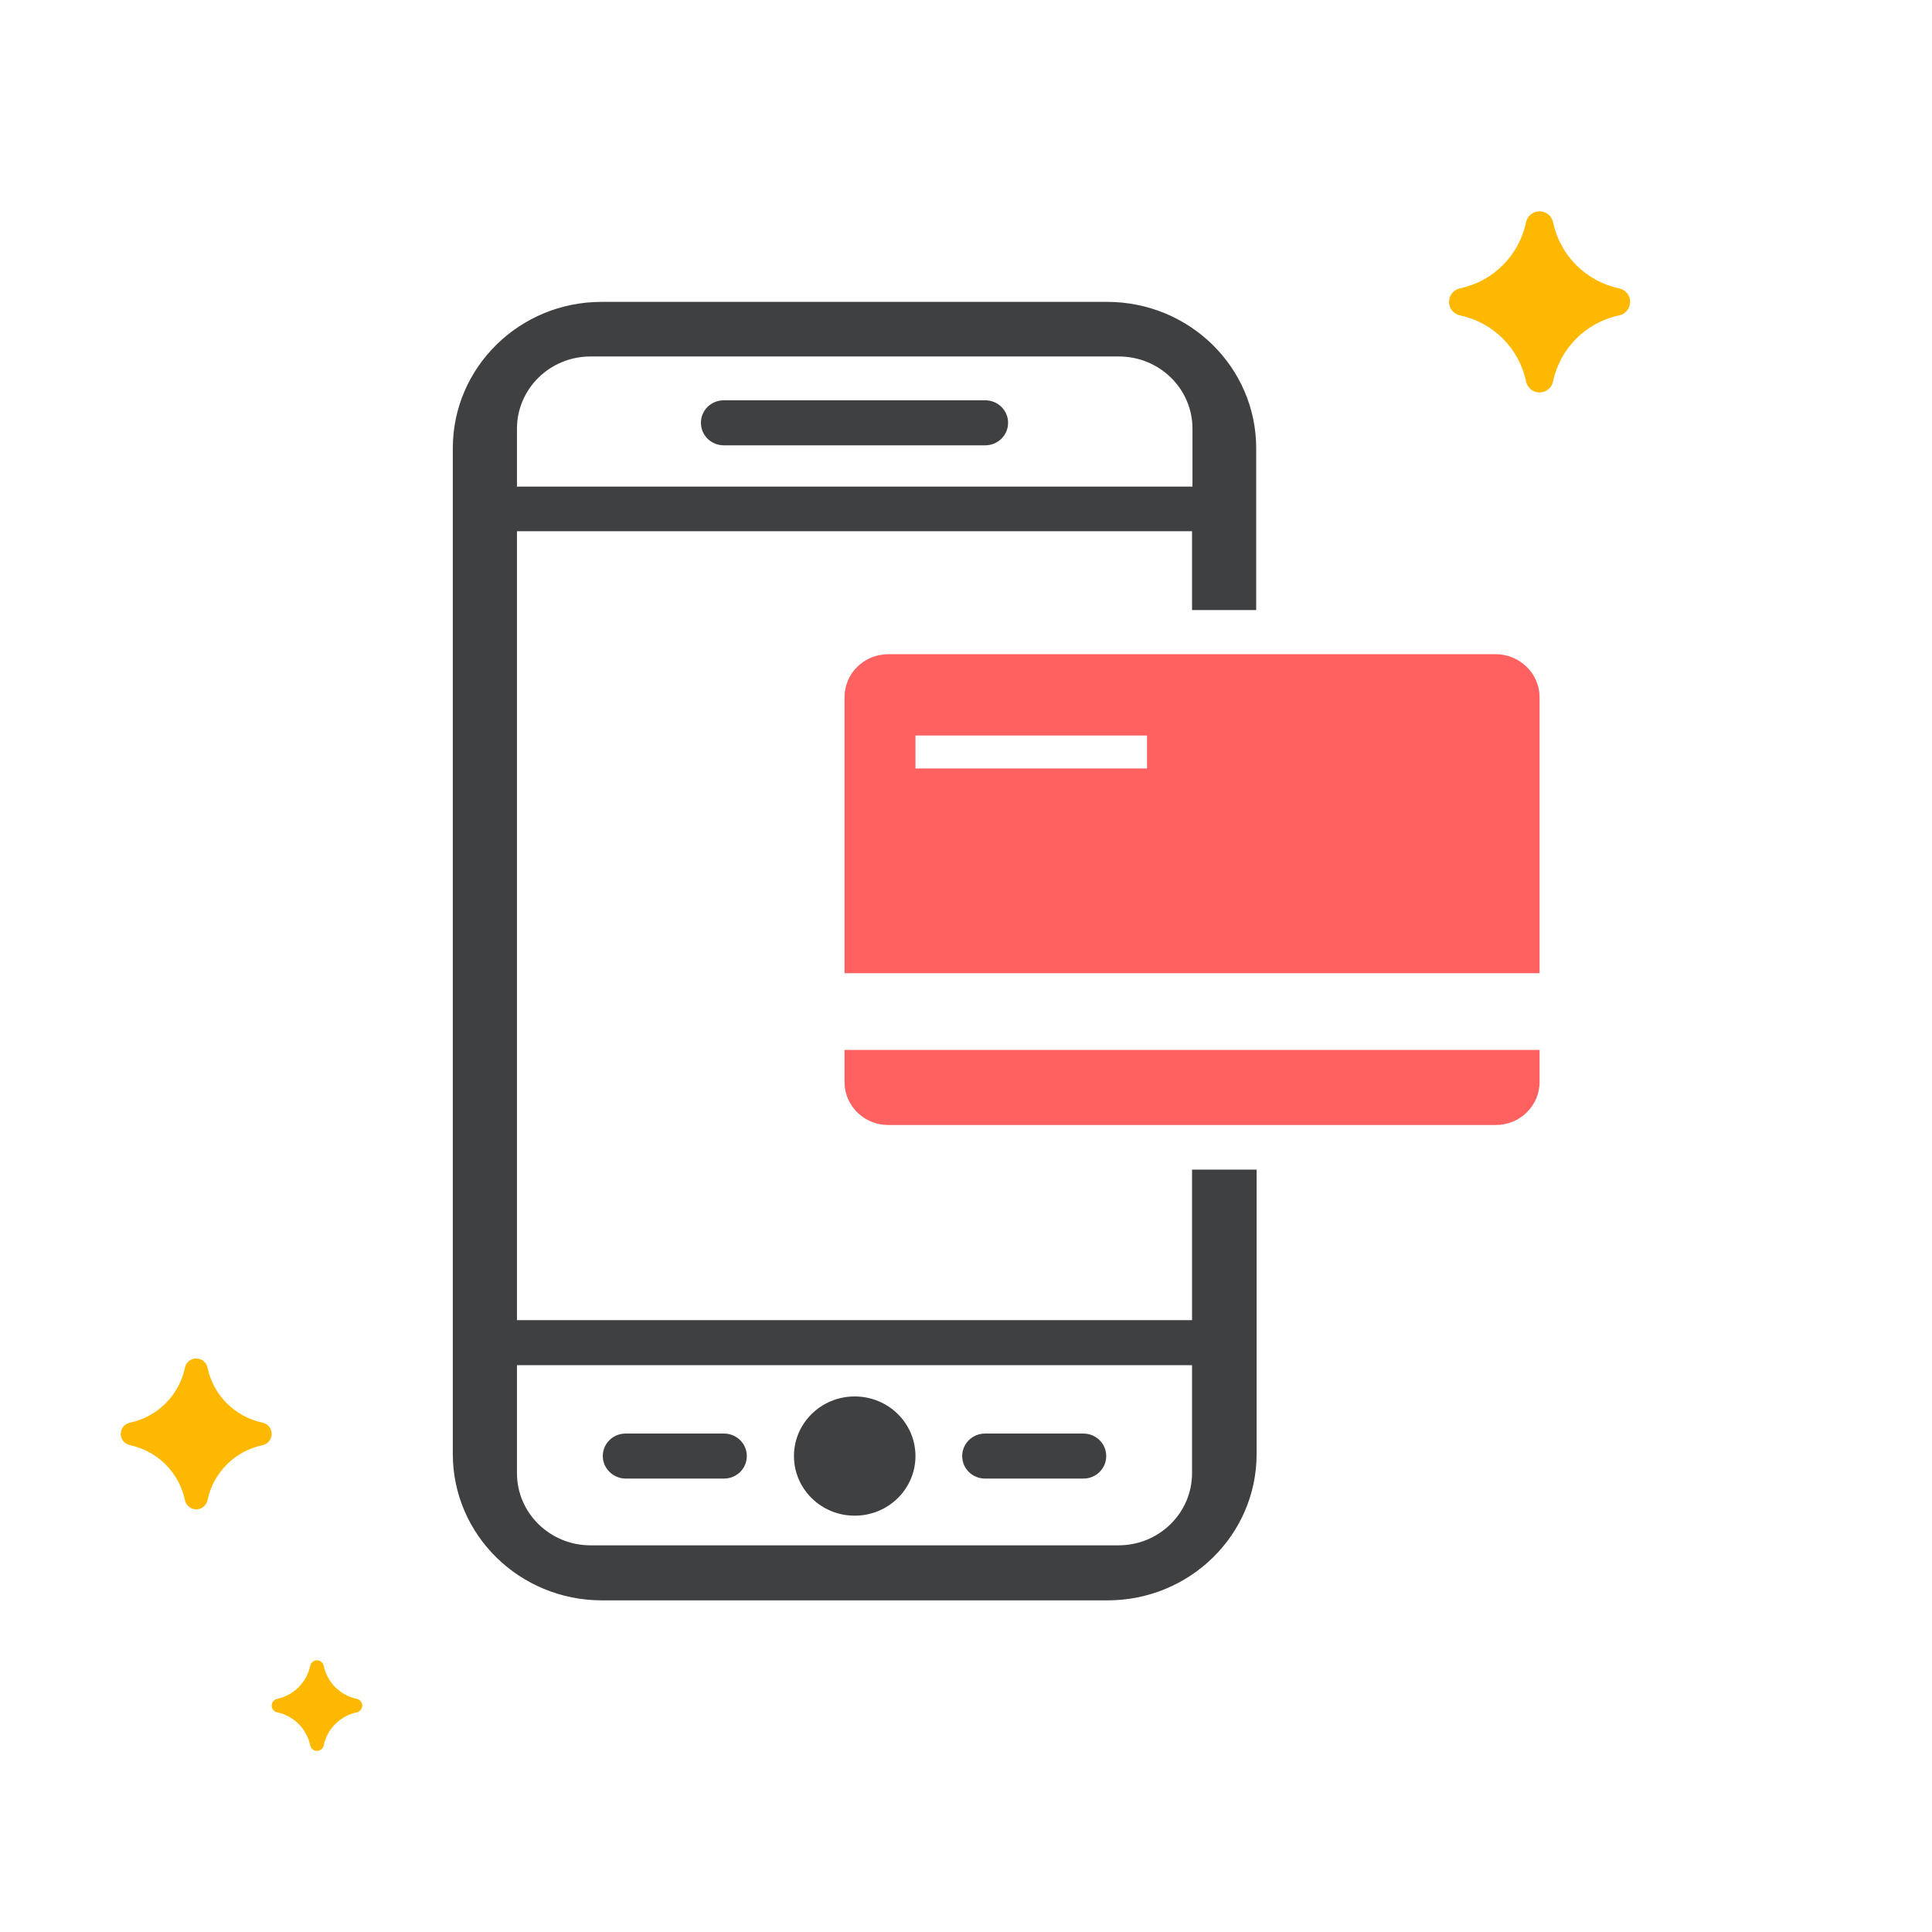
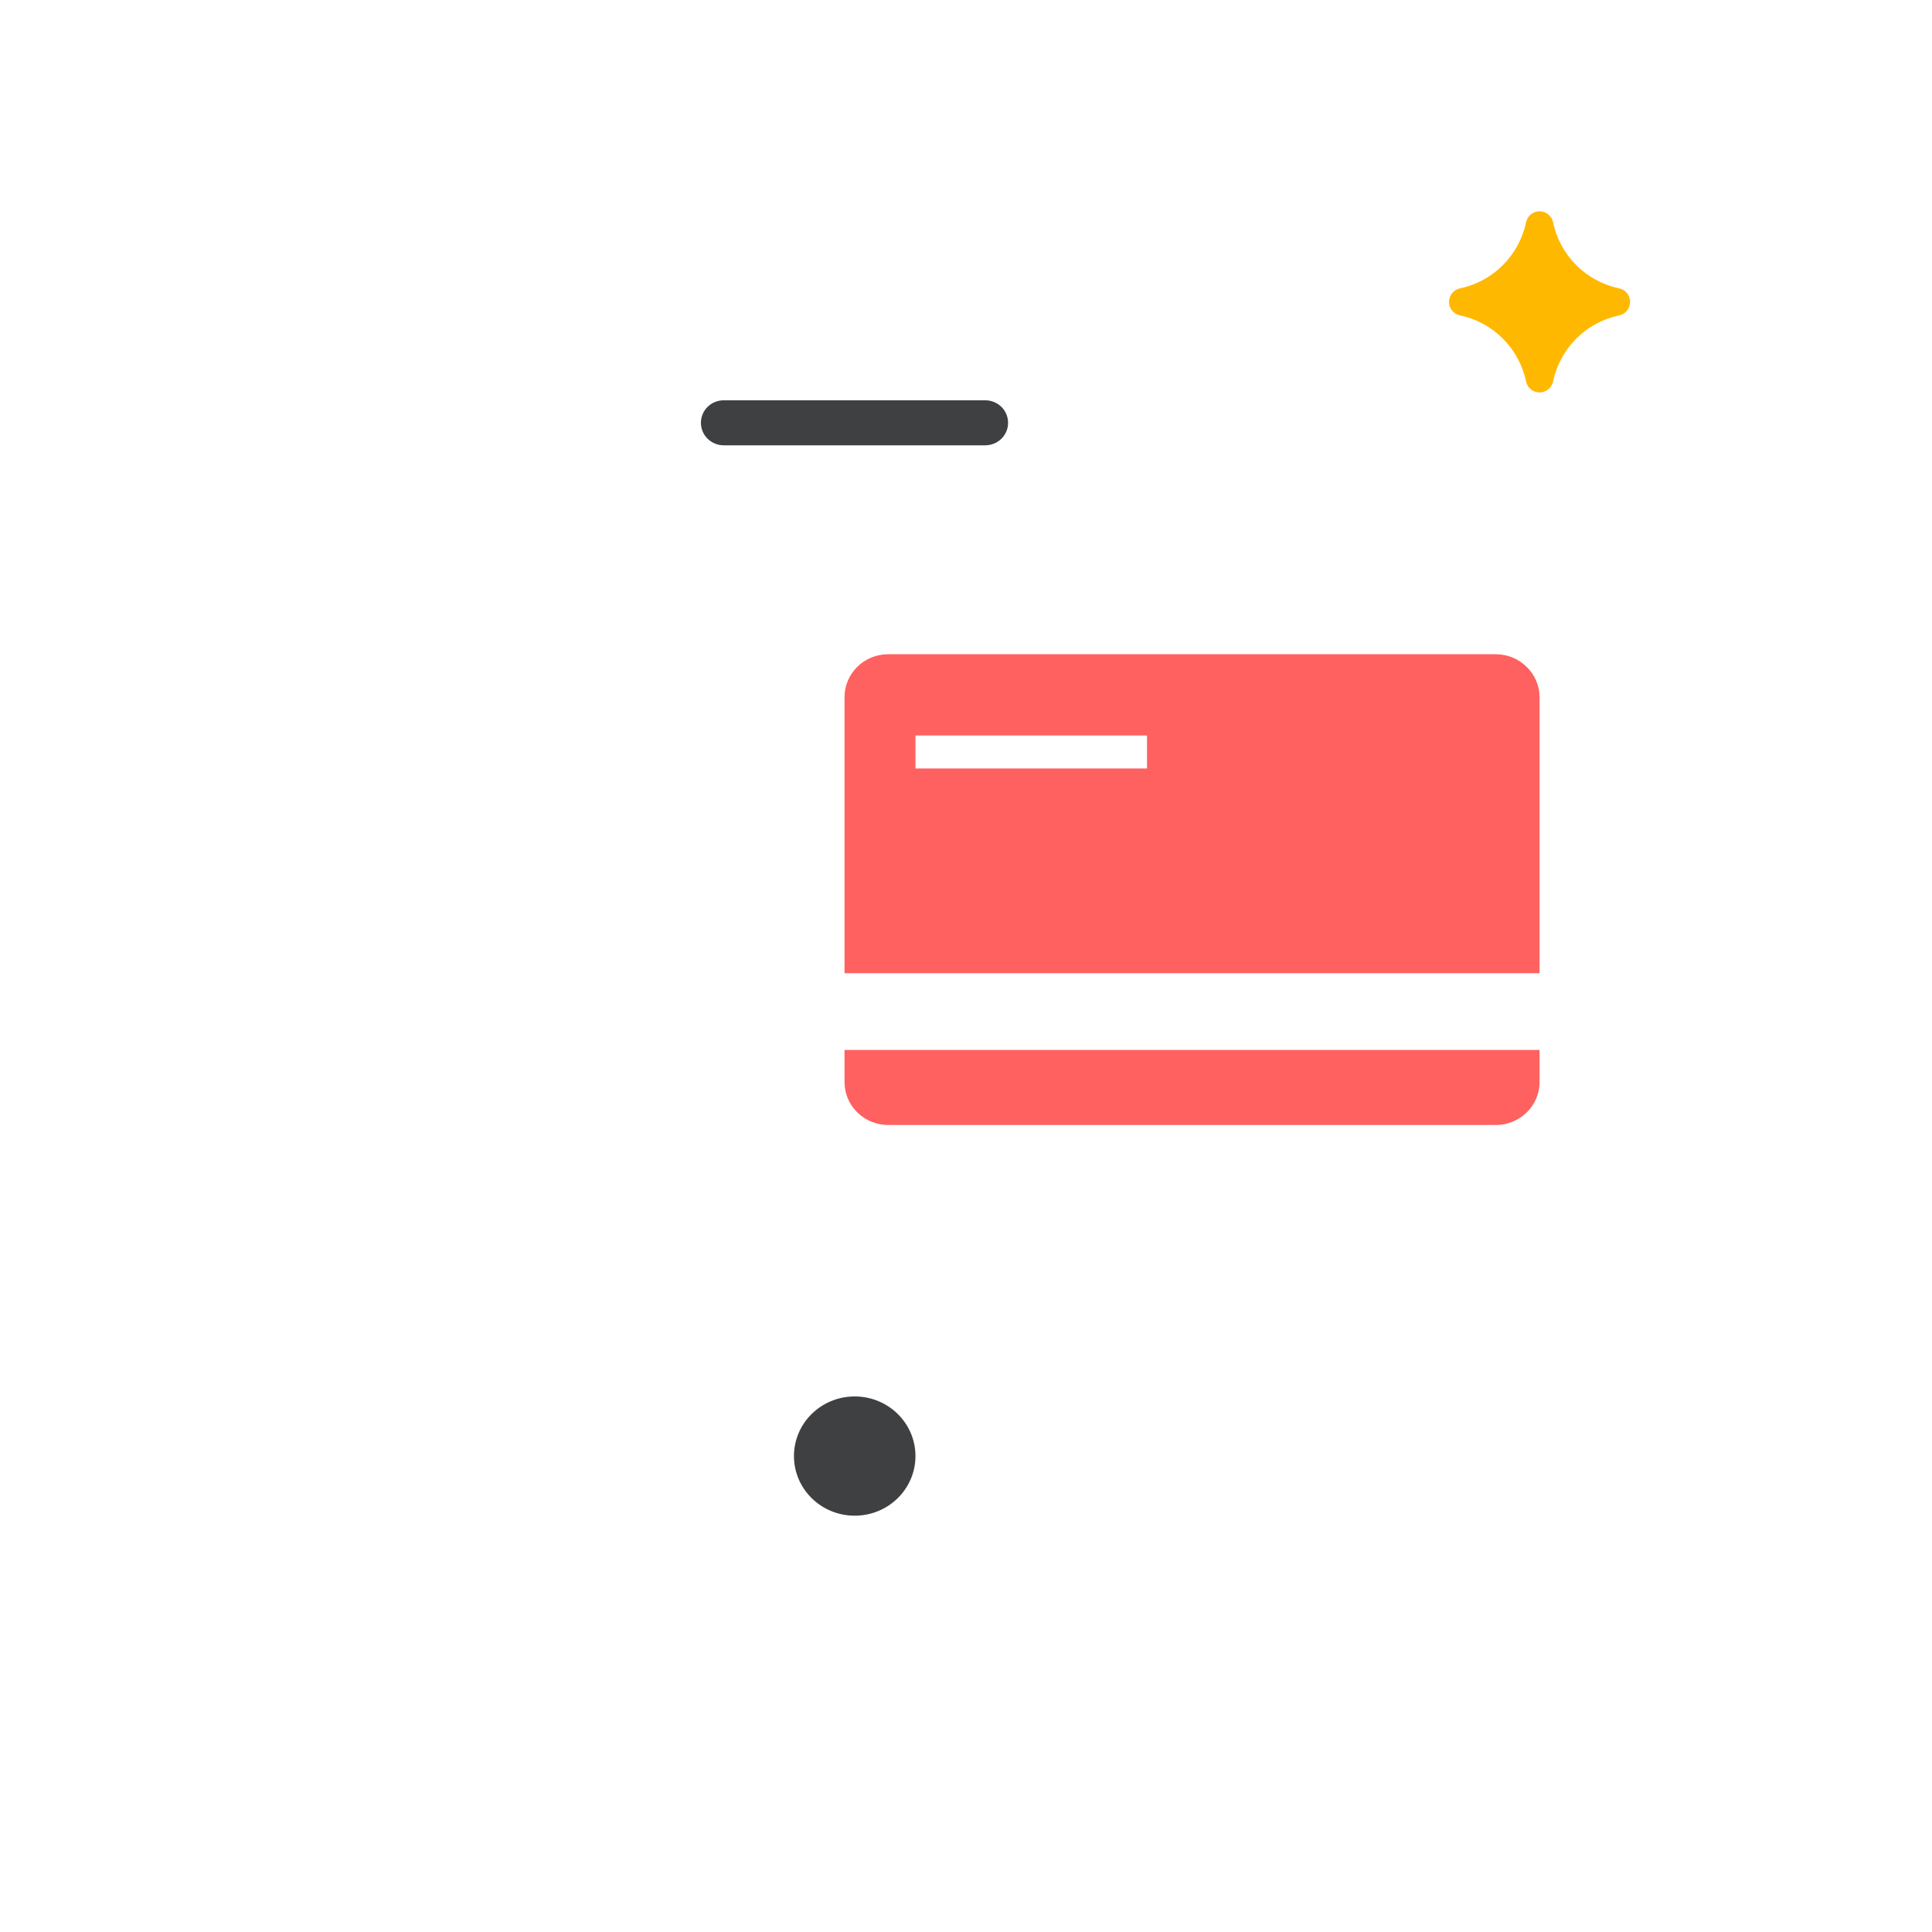
<svg xmlns="http://www.w3.org/2000/svg" width="64" height="64" viewBox="0 0 64 64" fill="none">
  <g clip-path="url(#clip0)">
    <path d="M32.634 13.26H23.979C23.556 13.26 23.219 13.591 23.219 14.006C23.219 14.42 23.556 14.752 23.979 14.752H32.634C33.056 14.752 33.394 14.42 33.394 14.006C33.394 13.591 33.056 13.26 32.634 13.26Z" fill="#3F4042" />
-     <path d="M20.728 48.98H23.979C24.401 48.98 24.739 48.649 24.739 48.234C24.739 47.82 24.401 47.488 23.979 47.488H20.728C20.305 47.488 19.968 47.82 19.968 48.234C19.968 48.649 20.32 48.98 20.728 48.98Z" fill="#3F4042" />
-     <path d="M32.634 48.98H35.885C36.307 48.98 36.645 48.649 36.645 48.234C36.645 47.82 36.307 47.488 35.885 47.488H32.634C32.212 47.488 31.874 47.82 31.874 48.234C31.874 48.649 32.212 48.98 32.634 48.98Z" fill="#3F4042" />
    <path d="M28.313 50.209C29.425 50.209 30.326 49.325 30.326 48.234C30.326 47.143 29.425 46.259 28.313 46.259C27.201 46.259 26.301 47.143 26.301 48.234C26.301 49.325 27.201 50.209 28.313 50.209Z" fill="#3F4042" />
-     <path d="M39.488 38.745V43.731H38.629H17.984H17.125V17.597H39.488V20.208H41.613V14.848C41.613 12.169 39.403 10 36.673 10H19.926C17.209 10 15 12.169 15 14.848V48.165C15 50.845 17.209 53.014 19.94 53.014H36.687C39.417 53.014 41.627 50.845 41.627 48.165V38.745H39.488ZM17.125 14.199C17.125 12.887 18.209 11.809 19.56 11.809H37.067C38.404 11.809 39.502 12.873 39.502 14.199V16.119H17.125V14.199ZM39.488 48.801C39.488 50.113 38.404 51.191 37.053 51.191H19.56C18.223 51.191 17.125 50.127 17.125 48.801V45.223H39.488V48.801Z" fill="#3F4042" />
    <path d="M51 34.781V35.844C51 36.631 50.352 37.267 49.55 37.267H29.425C28.623 37.267 27.976 36.631 27.976 35.844V34.781H51ZM51 23.095V32.239H27.976V23.095C27.976 22.307 28.623 21.672 29.425 21.672H49.55C50.352 21.672 51 22.321 51 23.095ZM37.996 24.365H30.326V25.457H37.996V24.365Z" fill="#FF6161" />
  </g>
-   <path d="M6.873 45.303C7.065 46.219 7.781 46.935 8.697 47.127C8.873 47.164 9 47.319 9 47.5C9 47.68 8.874 47.836 8.697 47.873C7.781 48.065 7.065 48.781 6.873 49.697C6.836 49.873 6.68 50 6.5 50C6.32 50 6.164 49.873 6.127 49.697C5.935 48.781 5.219 48.065 4.303 47.873C4.127 47.836 4 47.681 4 47.5C4 47.32 4.126 47.164 4.303 47.127C5.219 46.935 5.935 46.219 6.127 45.303C6.164 45.127 6.32 45 6.5 45C6.68 45 6.836 45.127 6.873 45.303Z" fill="#FFB800" />
-   <path d="M10.724 55.182C10.839 55.731 11.269 56.161 11.818 56.276C11.924 56.298 12 56.392 12 56.5C12 56.608 11.924 56.702 11.818 56.724C11.269 56.839 10.839 57.269 10.724 57.818C10.702 57.924 10.608 58 10.5 58C10.392 58 10.298 57.924 10.276 57.818C10.161 57.269 9.731 56.839 9.182 56.724C9.076 56.702 9 56.608 9 56.5C9 56.392 9.076 56.298 9.182 56.276C9.731 56.161 10.161 55.731 10.276 55.182C10.298 55.076 10.392 55 10.5 55C10.608 55 10.702 55.076 10.724 55.182Z" fill="#FFB800" />
  <path d="M51.448 7.364C51.678 8.463 52.537 9.322 53.636 9.552C53.848 9.597 54 9.783 54 10C54 10.216 53.848 10.403 53.636 10.448C52.537 10.678 51.678 11.537 51.448 12.636C51.403 12.848 51.217 13 51 13C50.783 13 50.597 12.848 50.552 12.636C50.322 11.537 49.463 10.678 48.364 10.448C48.152 10.403 48 10.217 48 10C48 9.784 48.152 9.597 48.364 9.552C49.463 9.322 50.322 8.463 50.552 7.364C50.597 7.152 50.783 7 51 7C51.217 7 51.403 7.152 51.448 7.364Z" fill="#FFB800" />
  <defs>
    <clipPath id="clip0">
      <rect width="36" height="43" fill="white" transform="translate(15 10)" />
    </clipPath>
  </defs>
</svg>